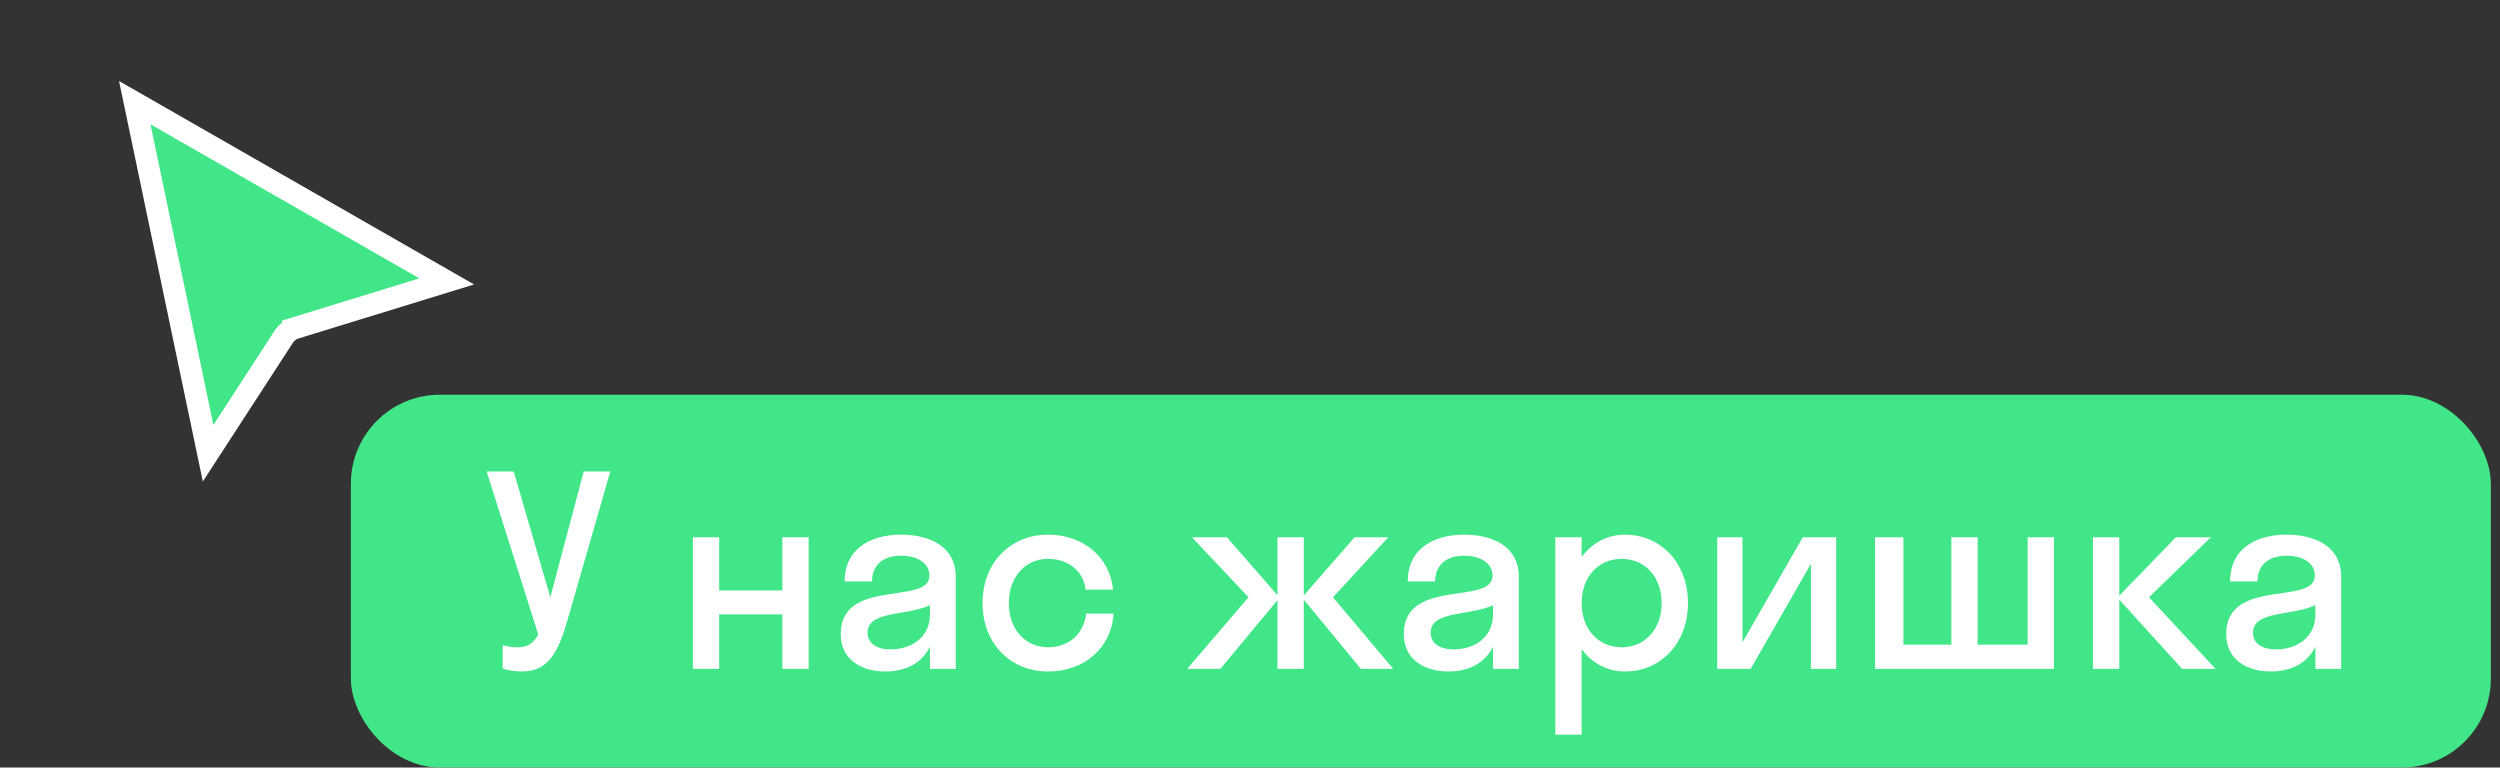
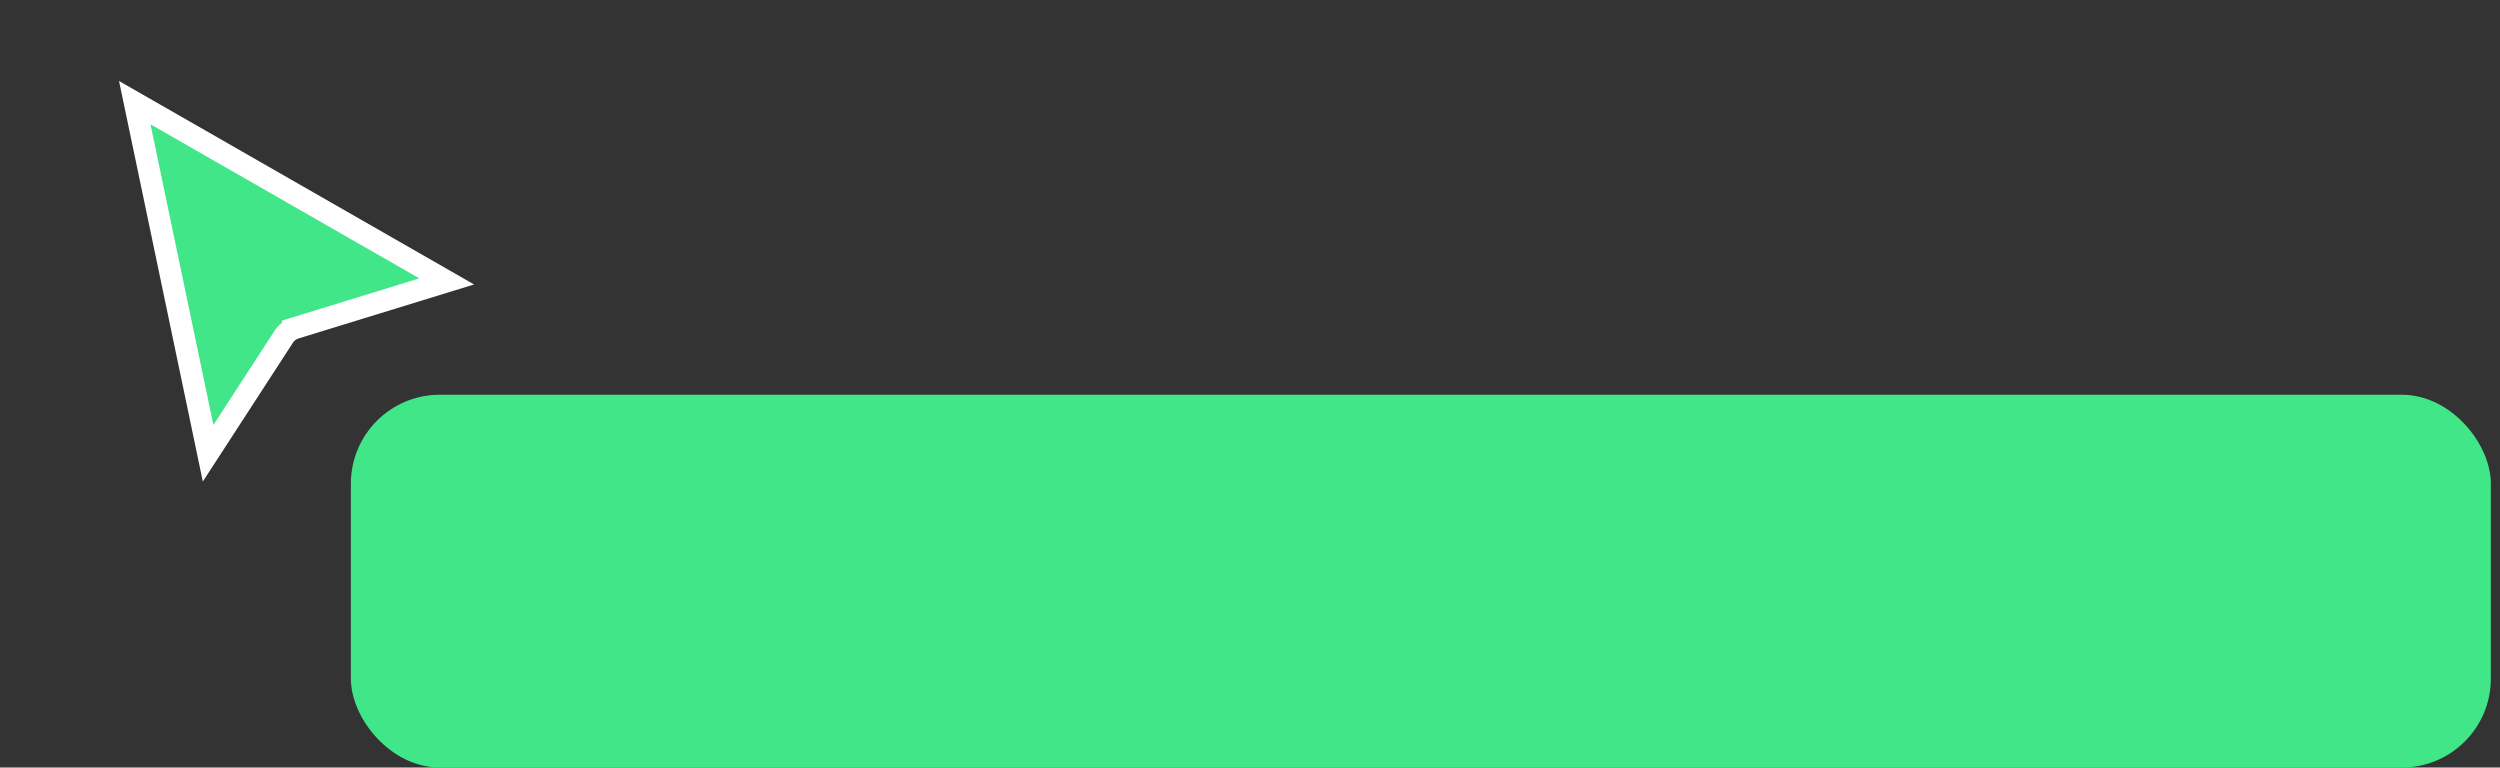
<svg xmlns="http://www.w3.org/2000/svg" width="228" height="70" viewBox="0 0 228 70" fill="none">
  <rect x="0" y="0" width="228" height="70" fill="#333333" stroke="none" />
  <path d="M18.98 41.336L12.29 9.362L40.738 25.665L26.942 29.909L27.236 30.865L26.942 29.909C26.503 30.044 26.126 30.329 25.875 30.715L18.98 41.336Z" fill="#40E687" stroke="white" stroke-width="2" />
  <rect x="32" y="36" width="195.164" height="34" rx="8.109" fill="#40E687" />
-   <path d="M51.796 56.416C50.932 59.488 49.996 61.24 47.62 61.24C46.948 61.24 46.3 61.12 45.844 60.976V58.84C46.372 58.984 46.732 59.032 47.188 59.032C48.028 59.032 48.604 58.768 49.084 57.856L44.38 43H46.852L50.188 54.472L53.236 43H55.66L51.796 56.416ZM65.59 61H63.19V49H65.59V53.848H71.35V49H73.75V61H71.35V56.032H65.59V61ZM80.755 61.24C78.619 61.24 76.675 60.208 76.675 57.832C76.675 52.648 84.763 55.24 84.763 52.504C84.763 51.328 83.635 50.68 82.171 50.68C80.611 50.68 79.531 51.472 79.531 53.032H77.035C77.035 49.936 79.531 48.76 82.171 48.76C84.763 48.76 87.163 49.816 87.163 52.6V61H84.811V58.984C84.019 60.568 82.483 61.24 80.755 61.24ZM79.123 57.688C79.123 58.72 80.011 59.224 81.235 59.224C83.083 59.224 84.811 58.144 84.811 56.056V55.192C82.771 56.176 79.123 55.672 79.123 57.688ZM99.014 53.776C98.774 51.952 97.31 50.968 95.582 50.968C93.542 50.968 92.006 52.576 92.006 55C92.006 57.424 93.542 59.032 95.582 59.032C97.334 59.032 98.822 57.952 99.062 55.96H101.558C101.366 59.128 98.846 61.24 95.582 61.24C92.15 61.24 89.606 58.672 89.606 55C89.606 51.328 92.15 48.76 95.582 48.76C98.75 48.76 101.222 50.776 101.51 53.776H99.014ZM118.904 49V54.304L123.536 49H126.608L121.568 54.472L127.064 61H124.112L118.904 54.688V61H116.504V54.736L111.296 61H108.272L113.864 54.472L108.704 49H111.896L116.504 54.28V49H118.904ZM132.107 61.24C129.971 61.24 128.027 60.208 128.027 57.832C128.027 52.648 136.115 55.24 136.115 52.504C136.115 51.328 134.987 50.68 133.523 50.68C131.963 50.68 130.883 51.472 130.883 53.032H128.387C128.387 49.936 130.883 48.76 133.523 48.76C136.115 48.76 138.515 49.816 138.515 52.6V61H136.163V58.984C135.371 60.568 133.835 61.24 132.107 61.24ZM130.475 57.688C130.475 58.72 131.363 59.224 132.587 59.224C134.435 59.224 136.163 58.144 136.163 56.056V55.192C134.123 56.176 130.475 55.672 130.475 57.688ZM144.246 67H141.846V49H144.246V50.8C145.182 49.528 146.574 48.76 148.182 48.76C151.47 48.76 153.942 51.328 153.942 55C153.942 58.672 151.47 61.24 148.182 61.24C146.574 61.24 145.182 60.472 144.246 59.2V67ZM147.894 59.032C149.982 59.032 151.542 57.424 151.542 55C151.542 52.576 149.982 50.968 147.894 50.968C145.806 50.968 144.246 52.576 144.246 55C144.246 57.424 145.806 59.032 147.894 59.032ZM167.459 61H165.155V51.424L159.659 61H156.611V49H158.915V58.576L164.411 49H167.459V61ZM173.594 49V58.792H177.962V49H180.362V58.792H184.922V49H187.322V61H171.002V49H173.594ZM193.277 49V54.328L198.437 49H201.629L195.989 54.472L202.061 61H199.013L193.277 54.688V61H190.877V49H193.277ZM207.107 61.24C204.971 61.24 203.027 60.208 203.027 57.832C203.027 52.648 211.115 55.24 211.115 52.504C211.115 51.328 209.987 50.68 208.523 50.68C206.963 50.68 205.883 51.472 205.883 53.032H203.387C203.387 49.936 205.883 48.76 208.523 48.76C211.115 48.76 213.515 49.816 213.515 52.6V61H211.163V58.984C210.371 60.568 208.835 61.24 207.107 61.24ZM205.475 57.688C205.475 58.72 206.363 59.224 207.587 59.224C209.435 59.224 211.163 58.144 211.163 56.056V55.192C209.123 56.176 205.475 55.672 205.475 57.688Z" fill="white" />
</svg>